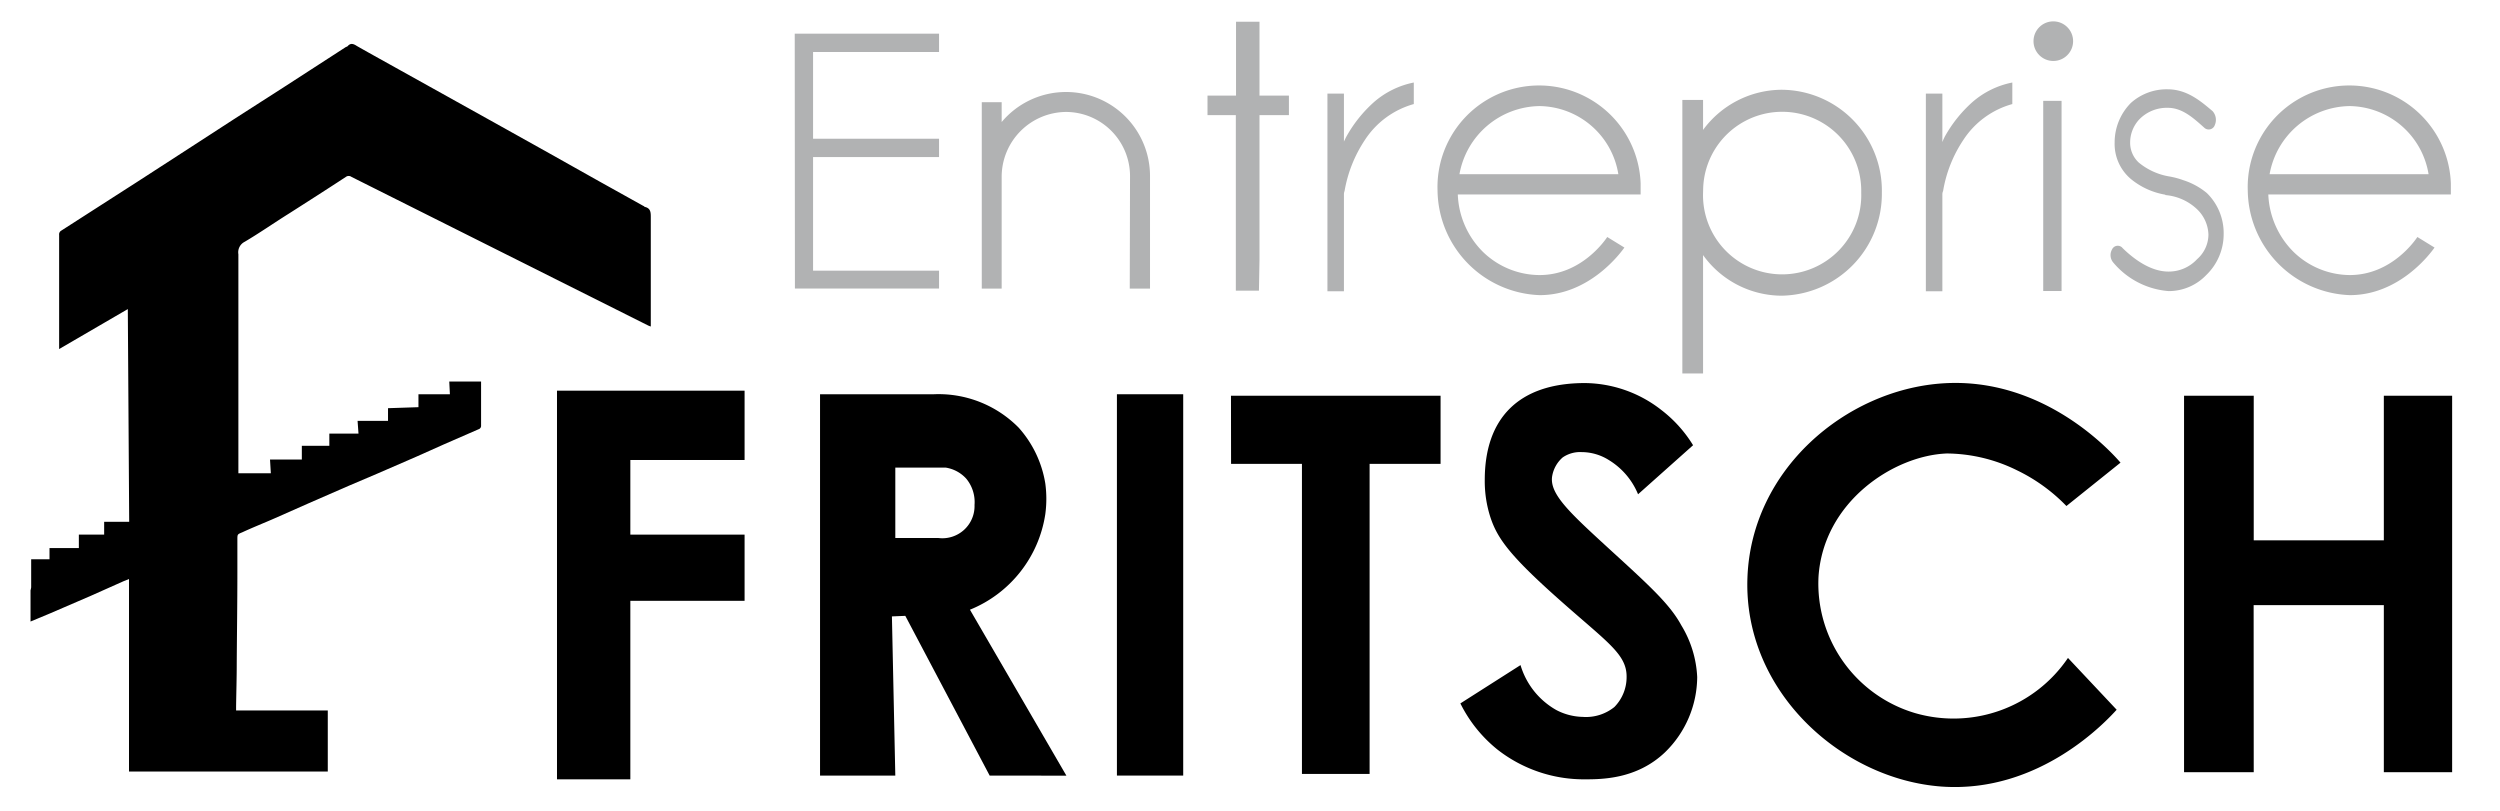
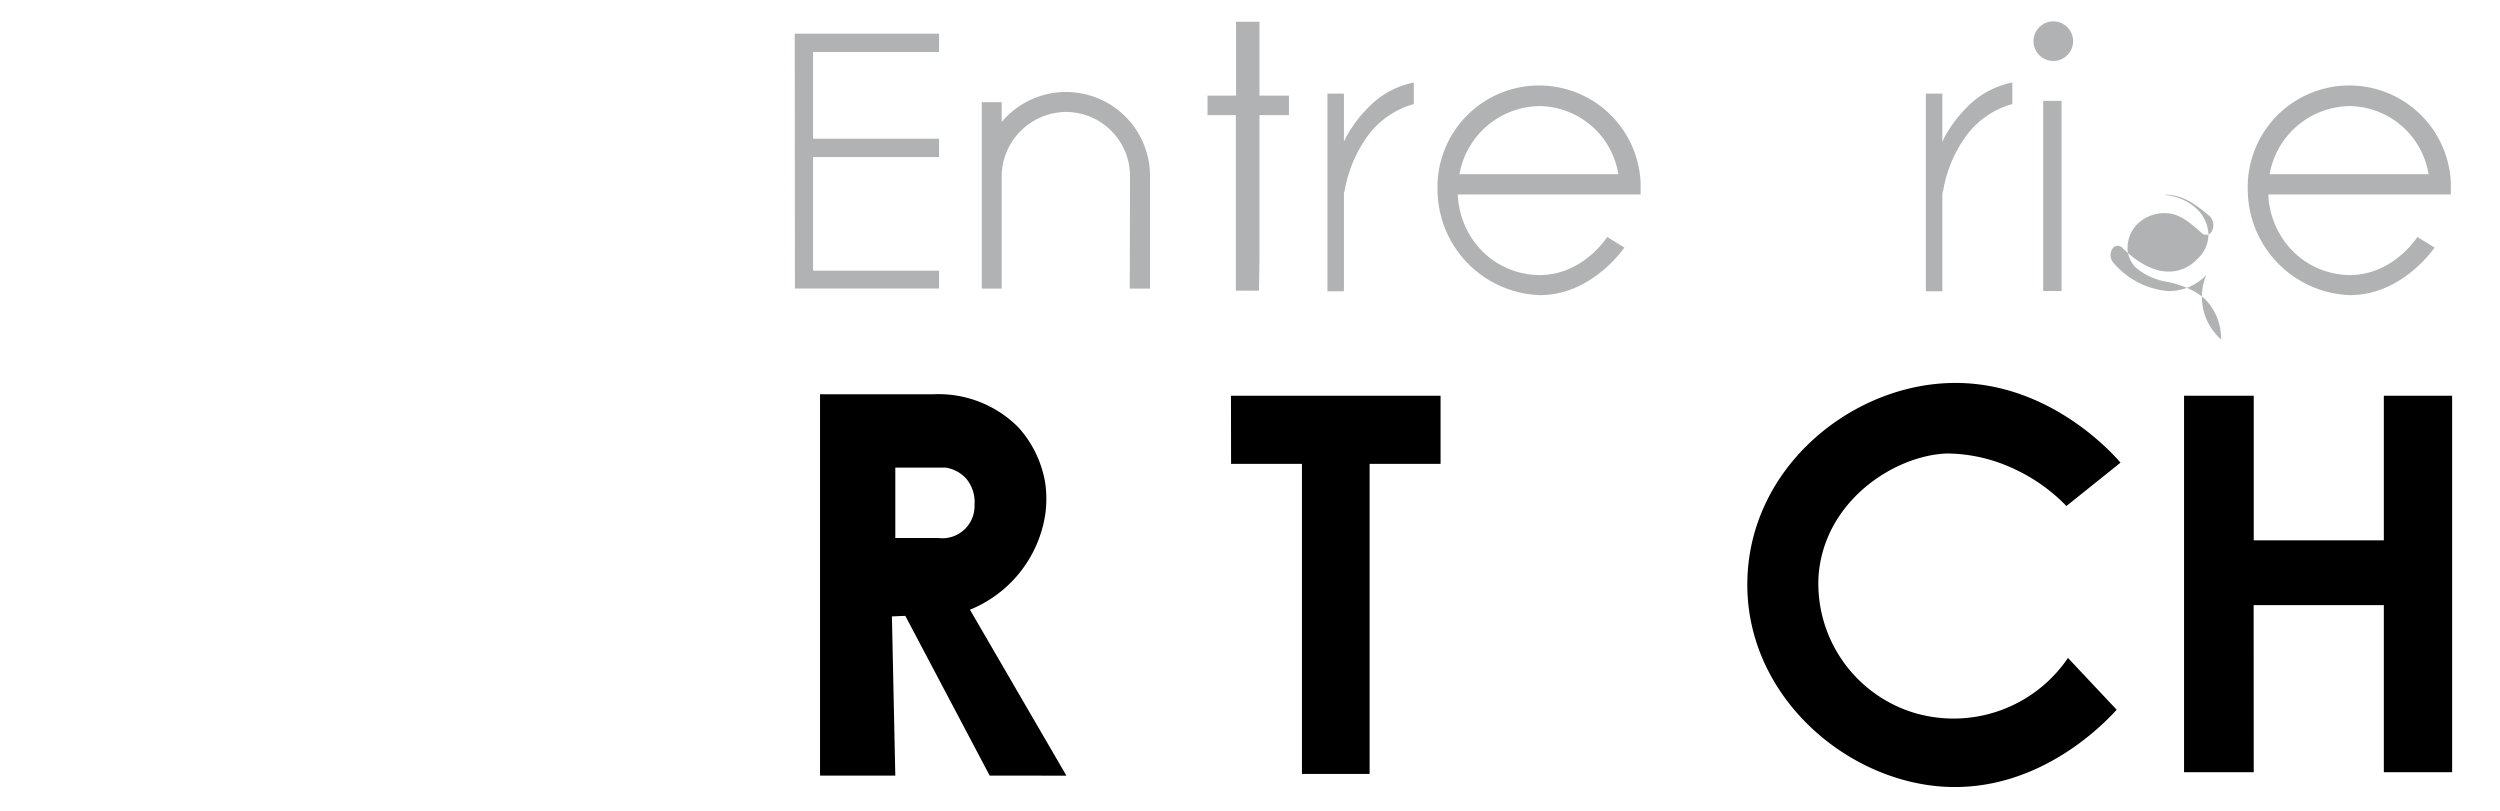
<svg xmlns="http://www.w3.org/2000/svg" id="Calque_1" data-name="Calque 1" viewBox="0 0 272.67 88.5">
  <defs>
    <style>.cls-1{fill:#b1b2b3;}</style>
  </defs>
  <path class="cls-1" d="M86.68,3.67h15.74v2H88.68v9.46h13.74v2H88.68V29.52h13.74v1.95H86.7Q86.69,17.58,86.68,3.67Z" />
  <path class="cls-1" d="M123.25,19.21a7,7,0,0,0-7-7,7.08,7.08,0,0,0-7,7V31.48h-2.17V11.15h2.17v2.16a9.16,9.16,0,0,1,16.18,5.9V31.48h-2.21Z" />
  <path class="cls-1" d="M140.58,12.56h-3.21v15.8l-.06,3.34-2.52,0,0-3.31V12.56H131.7V10.43h3.11V2.37h2.56v8.06h3.21Z" />
  <path class="cls-1" d="M144.78,10.21h1.8v5.28c0-.09.07-.19.12-.29a2.66,2.66,0,0,1,.14-.29,14.46,14.46,0,0,1,3-3.76A9.4,9.4,0,0,1,154.2,9v2.35a9.36,9.36,0,0,0-5.33,3.91,14.45,14.45,0,0,0-2.22,5.57,1,1,0,0,0-.07.39V31.77h-1.8Z" />
  <path class="cls-1" d="M210.05,10.21h1.8v5.28l.12-.29.14-.29a14.46,14.46,0,0,1,3-3.76A9.38,9.38,0,0,1,219.48,9v2.35a9.34,9.34,0,0,0-5.34,3.91,14.24,14.24,0,0,0-2.21,5.57.88.88,0,0,0-.08.39V31.77h-1.8Z" />
  <path class="cls-1" d="M156.79,20.81A11.08,11.08,0,0,1,178.94,20v1.21H159a9.31,9.31,0,0,0,2.75,6.27A8.91,8.91,0,0,0,167.92,30c4.57,0,7.16-3.82,7.38-4.15L177.17,27c-.37.52-3.77,5.2-9.25,5.19A11.56,11.56,0,0,1,156.79,20.81ZM159.18,19h17.33a8.83,8.83,0,0,0-8.59-7.43A9,9,0,0,0,159.18,19Z" />
  <path class="cls-1" d="M245.16,20.81A11.08,11.08,0,0,1,267.31,20v1.21H247.4a9.36,9.36,0,0,0,2.76,6.27A8.88,8.88,0,0,0,256.28,30c4.57,0,7.16-3.82,7.38-4.15L265.53,27c-.36.52-3.76,5.2-9.25,5.19A11.56,11.56,0,0,1,245.16,20.81ZM247.54,19h17.34a8.85,8.85,0,0,0-8.6-7.43A9,9,0,0,0,247.54,19Z" />
-   <path class="cls-1" d="M183.49,21.46V10.9h2.26v3.27a10.7,10.7,0,0,1,8.57-4.38A11,11,0,0,1,205.25,21a11.11,11.11,0,0,1-10.93,11.25,10.58,10.58,0,0,1-8.57-4.43V40.73h-2.26Zm2.26-.46A8.63,8.63,0,1,0,203,21a8.62,8.62,0,1,0-17.24-.37Z" />
  <path class="cls-1" d="M222.85,11h2V31.74h-2Z" />
-   <path class="cls-1" d="M230.36,27.2a.68.68,0,0,1,1.15-.14c1.14,1.12,3,2.56,5,2.56a4.2,4.2,0,0,0,3.12-1.35,3.59,3.59,0,0,0,1.24-2.69,4,4,0,0,0-1.17-2.69,5.69,5.69,0,0,0-3.49-1.61l-.07-.05a8,8,0,0,1-3.72-1.7,5,5,0,0,1-1.78-4,6.1,6.1,0,0,1,1.78-4.31,5.84,5.84,0,0,1,4-1.48c2.12,0,3.63,1.31,4.9,2.38a1.42,1.42,0,0,1,.24,1.53.7.7,0,0,1-1.11.31c-1.21-1.08-2.42-2.2-4-2.2a4.17,4.17,0,0,0-3.12,1.26,3.7,3.7,0,0,0-1,2.51,2.94,2.94,0,0,0,.94,2.2,7.06,7.06,0,0,0,3.36,1.52,9.06,9.06,0,0,1,1.52.41,7.7,7.7,0,0,1,2.54,1.39,6.1,6.1,0,0,1,1.84,4.48A6.19,6.19,0,0,1,240.63,30a5.66,5.66,0,0,1-4.09,1.75,8.76,8.76,0,0,1-6.07-3.14A1.25,1.25,0,0,1,230.36,27.2Z" />
-   <path d="M68.75,58.31H81.21v7.22H68.75V85h-8V42.61H81.21v7.56H68.75Z" />
+   <path class="cls-1" d="M230.36,27.2a.68.68,0,0,1,1.15-.14c1.14,1.12,3,2.56,5,2.56a4.2,4.2,0,0,0,3.12-1.35,3.59,3.59,0,0,0,1.24-2.69,4,4,0,0,0-1.17-2.69,5.69,5.69,0,0,0-3.49-1.61l-.07-.05c2.12,0,3.63,1.31,4.9,2.38a1.42,1.42,0,0,1,.24,1.53.7.7,0,0,1-1.11.31c-1.21-1.08-2.42-2.2-4-2.2a4.17,4.17,0,0,0-3.12,1.26,3.7,3.7,0,0,0-1,2.51,2.94,2.94,0,0,0,.94,2.2,7.06,7.06,0,0,0,3.36,1.52,9.06,9.06,0,0,1,1.52.41,7.7,7.7,0,0,1,2.54,1.39,6.1,6.1,0,0,1,1.84,4.48A6.19,6.19,0,0,1,240.63,30a5.66,5.66,0,0,1-4.09,1.75,8.76,8.76,0,0,1-6.07-3.14A1.25,1.25,0,0,1,230.36,27.2Z" />
  <path d="M107.94,84.59l-9.2-17.42-1.46.06.37,17.36H89.44V43h12.4a12.27,12.27,0,0,1,9.27,3.65,12,12,0,0,1,2.9,6.09,12.49,12.49,0,0,1,0,3.33,13.41,13.41,0,0,1-8.22,10.43l10.52,18.1ZM97.65,51v7.68l4.7,0a3.51,3.51,0,0,0,3.94-3.61,4,4,0,0,0-.91-2.87,3.82,3.82,0,0,0-2.24-1.2Z" />
-   <path d="M121.82,43h7.23V84.59h-7.23Z" />
  <path d="M134.26,43.16h22.86v7.43h-7.74V84.41H142V50.59h-7.73Z" />
-   <path d="M172.86,41.78a13.69,13.69,0,0,1,8.33,2.93,14.12,14.12,0,0,1,3.47,3.85l-6,5.35a7.85,7.85,0,0,0-3.15-3.71,5.6,5.6,0,0,0-3-.89,3.35,3.35,0,0,0-2.07.58,3.48,3.48,0,0,0-1.14,2c-.37,2,2,4.11,6.48,8.22,4.24,3.87,6.38,5.85,7.59,8.08a11.87,11.87,0,0,1,1.74,5.65,11.53,11.53,0,0,1-3.52,8.22C178.5,85,174.69,85,172.76,85a15.29,15.29,0,0,1-9.39-3.21,15,15,0,0,1-4.09-5.07l6.56-4.18a8.35,8.35,0,0,0,3.9,4.9,6.5,6.5,0,0,0,2.88.75,4.93,4.93,0,0,0,3.46-1.08,4.65,4.65,0,0,0,1.33-3.32c0-2.47-2.15-3.77-7.31-8.36-5.48-4.86-6.79-6.74-7.54-9a12.78,12.78,0,0,1-.62-4.09C161.94,45.61,165.65,41.78,172.86,41.78Z" />
  <path d="M225.55,71.76l5.31,5.65c-1,1.09-8.31,9.14-19.08,8.38C200.84,85,190.13,75.39,190.59,63c.43-11.8,10.71-20.43,21.19-21.18,11.15-.8,18.6,7.6,19.5,8.64l-5.9,4.73a18.93,18.93,0,0,0-5.4-3.9,17.52,17.52,0,0,0-7.64-1.83c-5.8.22-13.47,5.27-14,13.46a14.74,14.74,0,0,0,10.55,14.86A15.08,15.08,0,0,0,225.55,71.76Z" />
  <path d="M245.81,84.22h-7.6V43.16h7.6V58.93H260V43.16h7.45V84.22H260V66h-14.2Z" />
  <circle class="cls-1" cx="223.95" cy="4.49" r="2.16" />
-   <path d="M3.33,64.39a2.05,2.05,0,0,0,.07-.34V61h2V59.78h3.2V58.31h2.76v-1.4h2.73l-.15-23.2L6.45,38.07V25.62a.47.47,0,0,1,.24-.47l7.13-4.58c1.34-.85,2.66-1.72,4-2.58l7.71-5L31,9.48l6.69-4.33c.08-.05.19-.06.24-.13.32-.35.62-.25,1,0,1.6.91,3.22,1.8,4.83,2.7l6,3.34,4.83,2.69L60,16.77l5.34,3,4.83,2.69c.06,0,.11.1.17.11.64.15.64.62.64,1.15,0,3.82,0,7.65,0,11.47v.42a1.83,1.83,0,0,1-.31-.12L38.33,19.29a.51.51,0,0,0-.6,0c-2.06,1.35-4.14,2.68-6.21,4-1.6,1-3.19,2.11-4.83,3.08A1.28,1.28,0,0,0,26,27.73q0,11.73,0,23.46v.43h3.54l-.09-1.5h3.47v-1.5h3V47.29H39.1L39,45.9h3.32V44.52l3.32-.11V43h3.43L49,41.61h3.47v.32c0,1.49,0,3,0,4.47a.39.39,0,0,1-.28.42l-3.76,1.64-3,1.34-4.26,1.85L38,53l-4.31,1.88-3.66,1.62c-1.2.53-2.4,1-3.61,1.56-.53.22-.53.21-.53.8v3.6c0,3.35-.05,6.69-.07,10,0,1.54-.05,3.08-.07,4.63v.4h10v6.66H14.07v-21l-.59.24L9.87,65,5.51,66.88l-2.18.91Z" />
</svg>